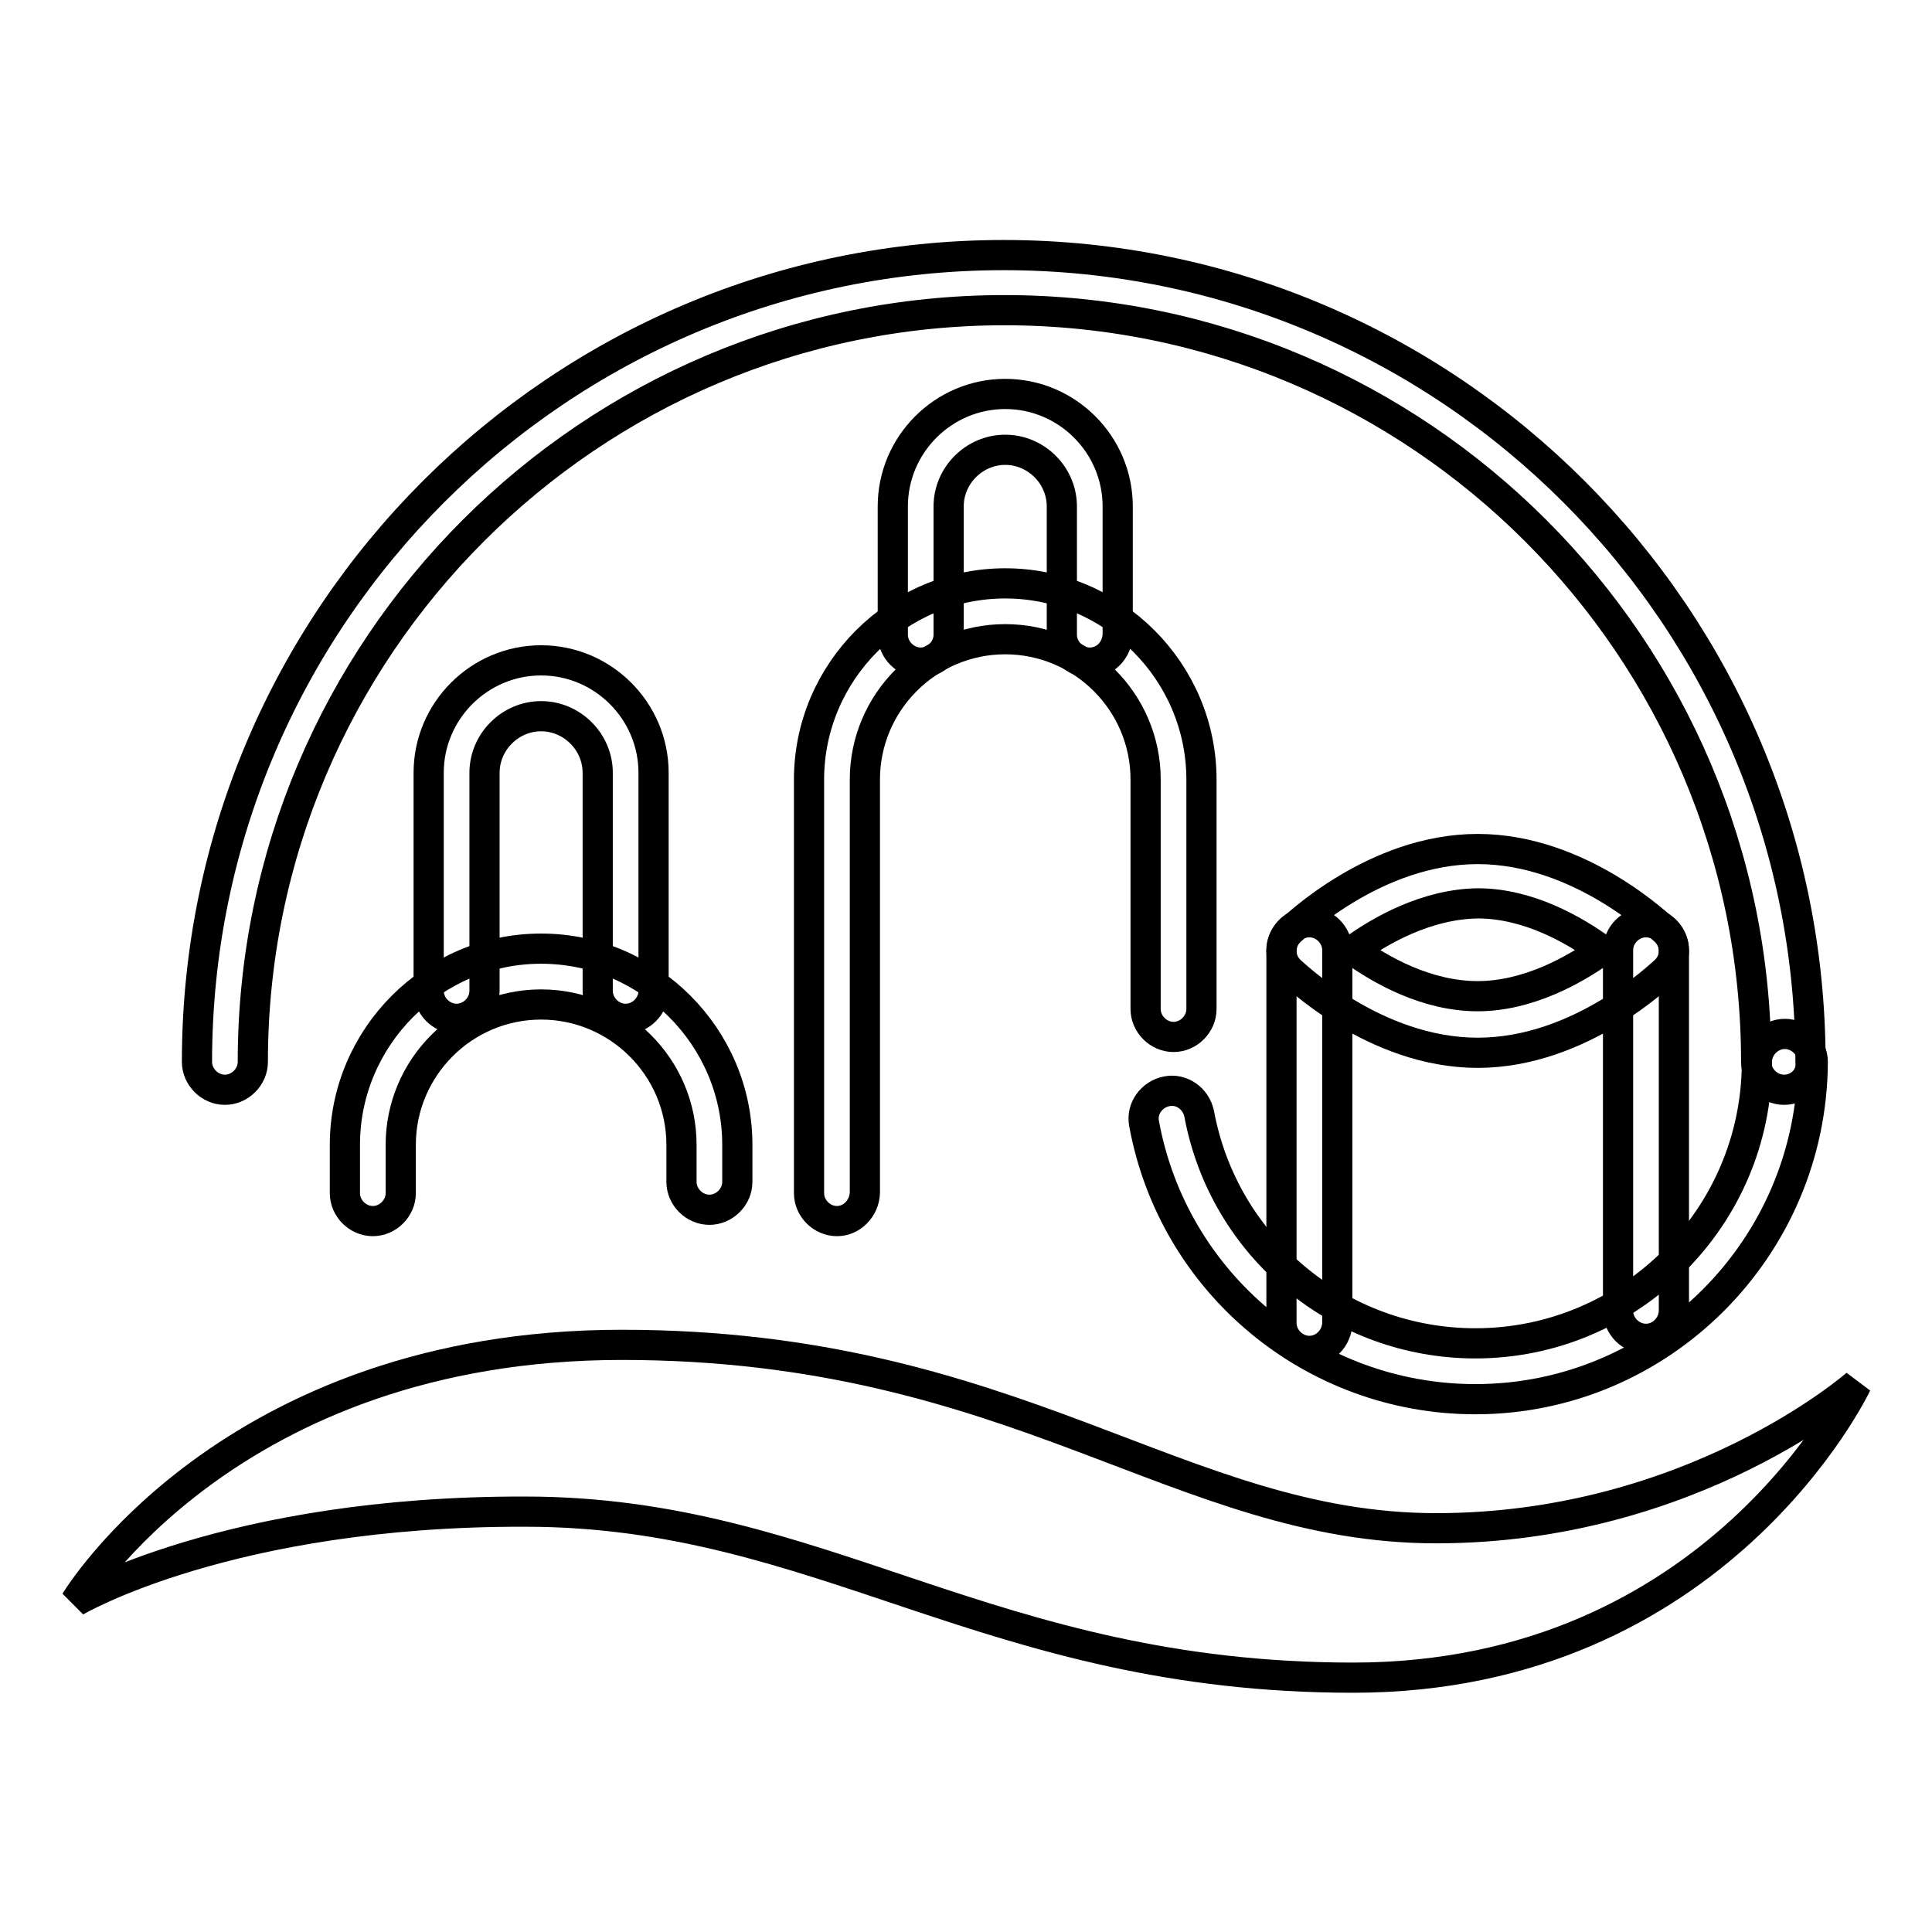
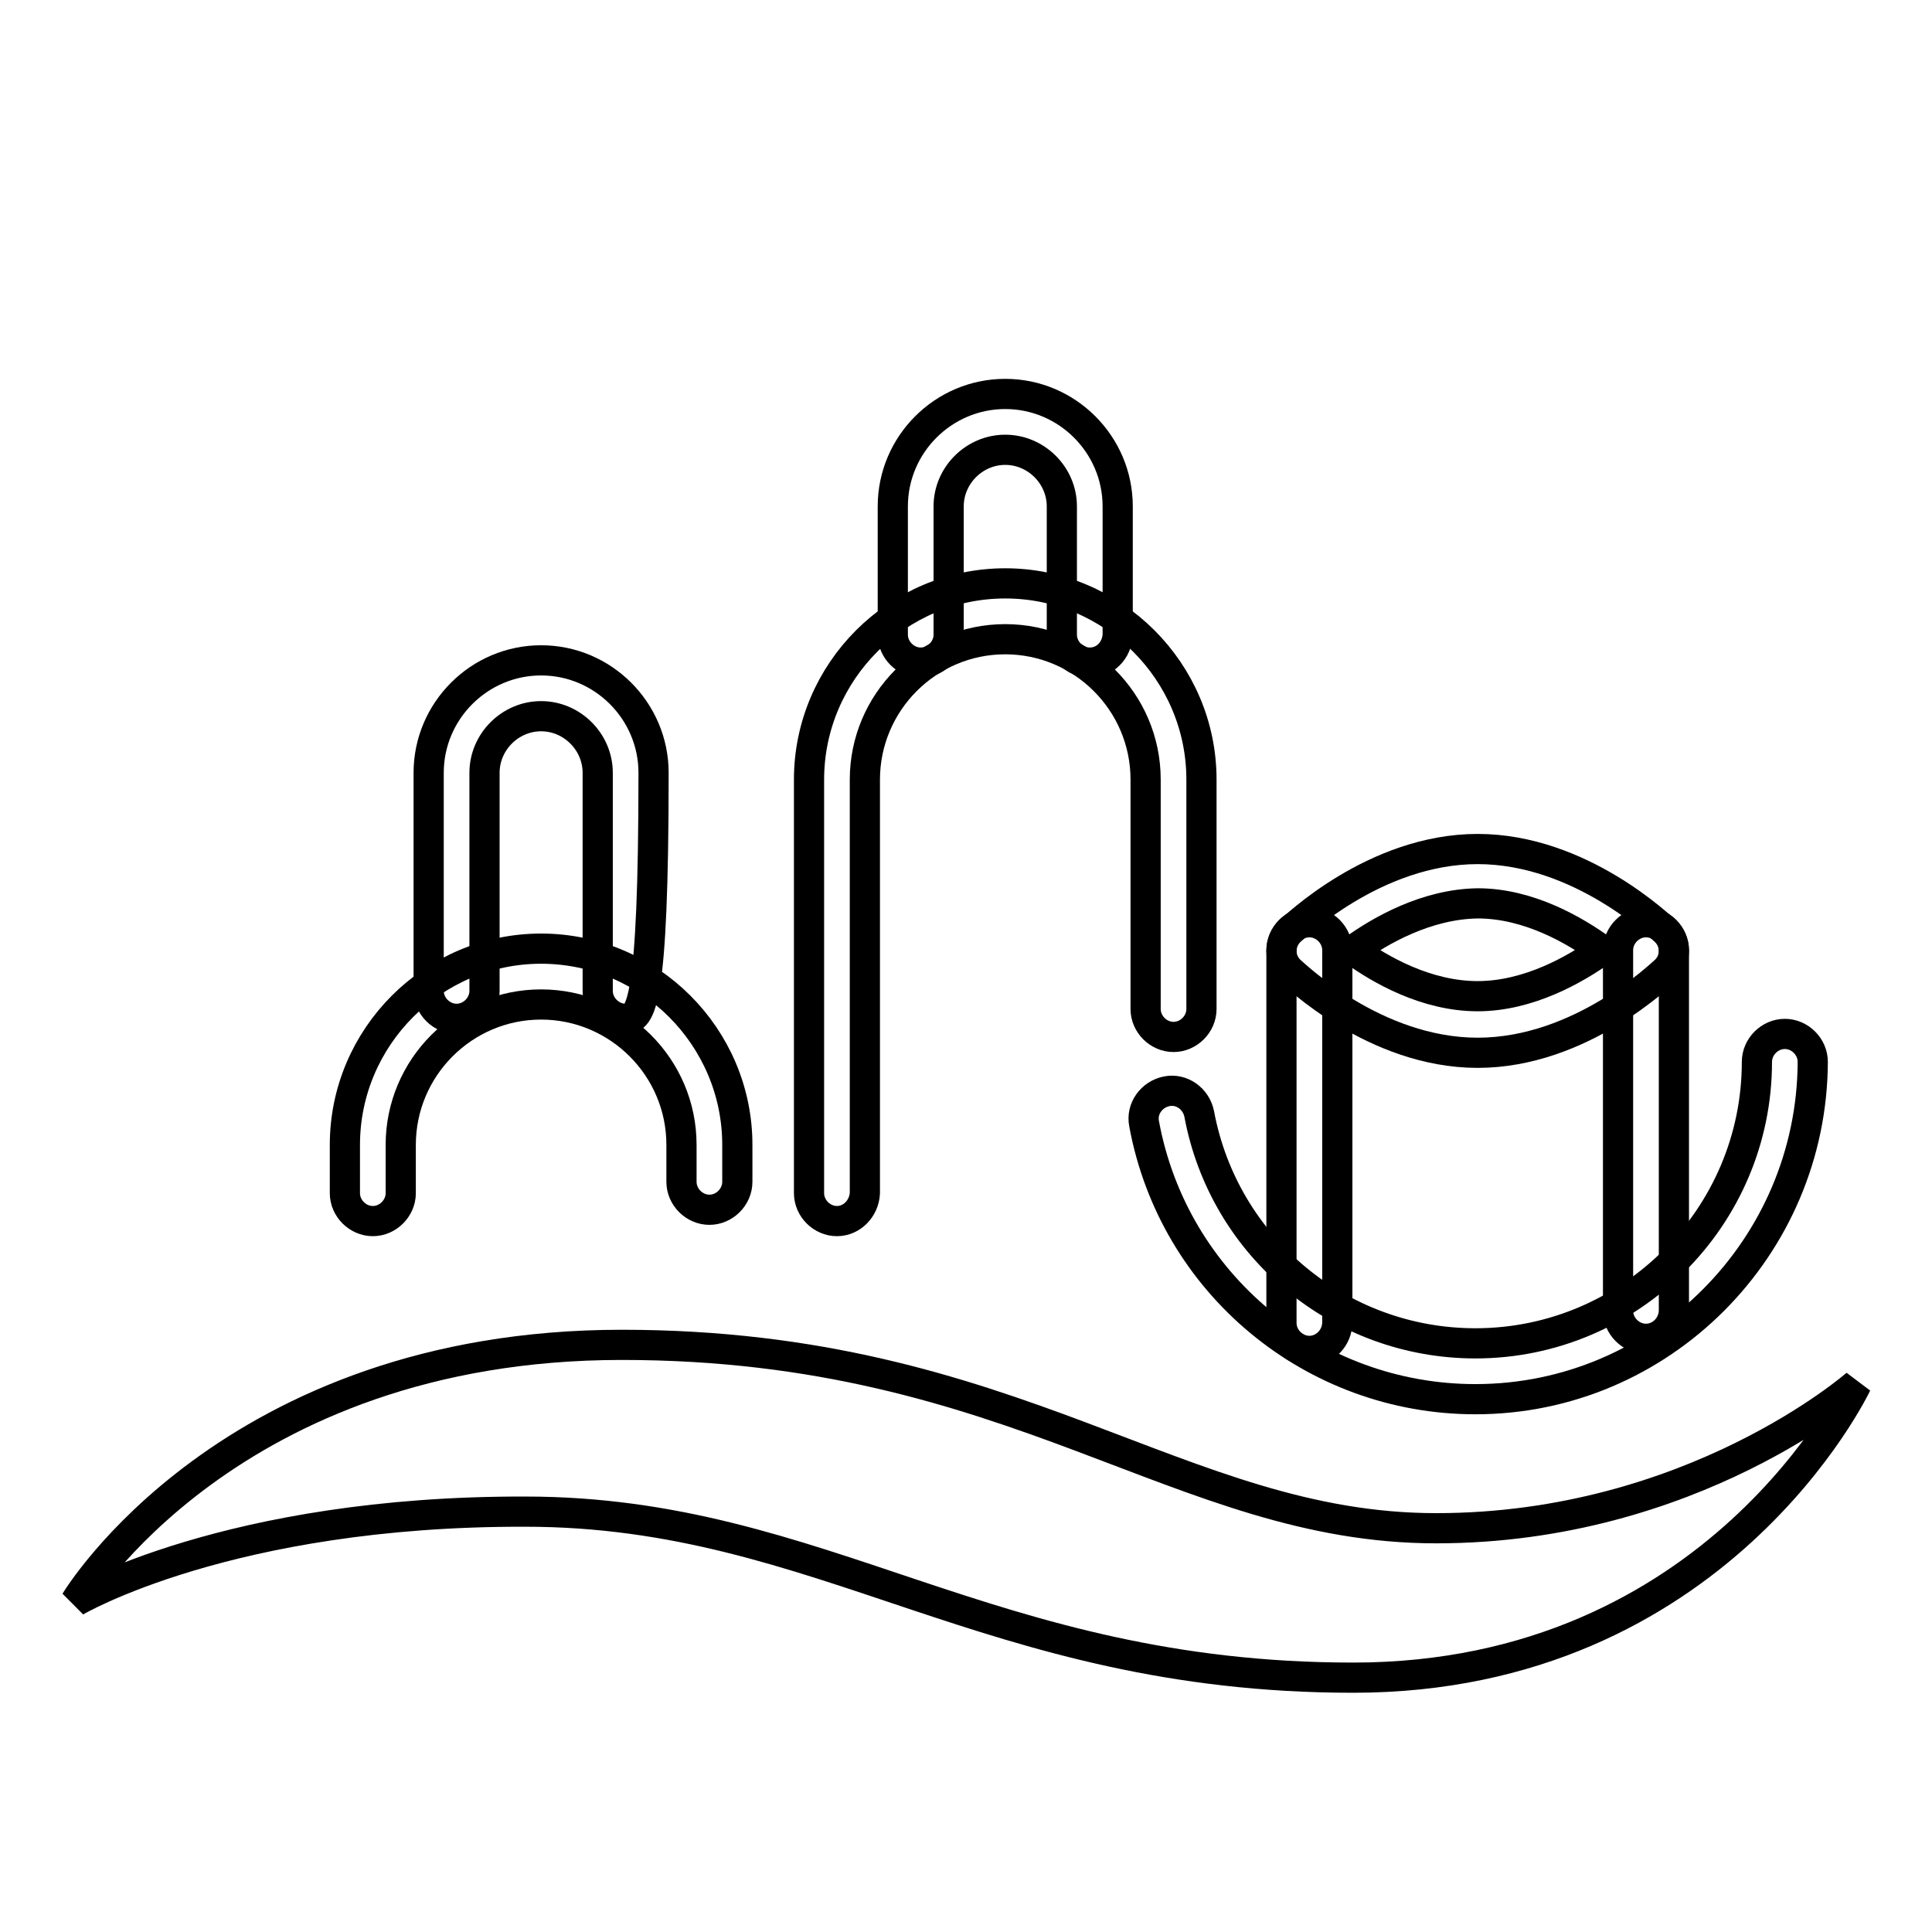
<svg xmlns="http://www.w3.org/2000/svg" version="1.1" x="0px" y="0px" viewBox="0 0 256 256" enable-background="new 0 0 256 256" xml:space="preserve">
  <g>
    <g>
      <path stroke-width="4" fill-opacity="0" stroke="#000000" d="M10,212.2c0,0,20.3-34,72.4-34c52.2,0,73.9,24.3,107.9,24.3c34,0,55.7-19.1,55.7-19.1s-18.4,38.9-66.7,38.9s-70.3-22-109.7-22C30.3,200.2,10,212.2,10,212.2z" />
-       <path stroke-width="4" fill-opacity="0" stroke="#000000" d="M236.4,144.4c-2,0-3.7-1.7-3.7-3.7c0-54.9-44.7-99.6-99.6-99.6c-54.9,0-99.6,44.7-99.6,99.6c0,2-1.7,3.7-3.7,3.7c-2,0-3.7-1.7-3.7-3.7c0-59,48-106.9,106.9-106.9c59,0,106.9,48,106.9,106.9C240.1,142.8,238.4,144.4,236.4,144.4z" />
      <path stroke-width="4" fill-opacity="0" stroke="#000000" d="M236.4,140.7" />
      <path stroke-width="4" fill-opacity="0" stroke="#000000" d="M195.5,185.4c-21.5,0-40-15.3-43.9-36.5c-0.4-2,1-3.9,3-4.3c2-0.4,3.9,1,4.3,3c3.3,17.7,18.7,30.4,36.6,30.4c20.5,0,37.3-16.7,37.3-37.3c0-2,1.7-3.7,3.7-3.7c2,0,3.7,1.7,3.7,3.7C240.1,165.3,220.1,185.4,195.5,185.4z" />
      <path stroke-width="4" fill-opacity="0" stroke="#000000" d="M195.8,139.5c-13.7,0-24.4-10.5-24.9-10.9c-0.7-0.7-1.1-1.6-1.1-2.6s0.4-1.9,1.1-2.6c0.5-0.4,11.2-10.9,24.9-10.9c13.7,0,24.4,10.5,24.9,10.9c0.7,0.7,1.1,1.6,1.1,2.6s-0.4,1.9-1.1,2.6C220.2,129,209.5,139.5,195.8,139.5z M179.3,125.9c3.6,2.6,9.7,6.1,16.5,6.1c6.8,0,13-3.6,16.5-6.1c-3.6-2.6-9.7-6.2-16.5-6.2C189,119.8,182.9,123.3,179.3,125.9z" />
      <path stroke-width="4" fill-opacity="0" stroke="#000000" d="M173.5,179c-2,0-3.7-1.7-3.7-3.7v-49.4c0-2,1.7-3.7,3.7-3.7c2,0,3.7,1.7,3.7,3.7v49.3C177.2,177.3,175.5,179,173.5,179z" />
      <path stroke-width="4" fill-opacity="0" stroke="#000000" d="M218.1,177.4c-2,0-3.7-1.7-3.7-3.7v-47.8c0-2,1.7-3.7,3.7-3.7c2,0,3.7,1.7,3.7,3.7v47.7C221.8,175.7,220.1,177.4,218.1,177.4z" />
      <path stroke-width="4" fill-opacity="0" stroke="#000000" d="M110.9,161.8c-2,0-3.7-1.7-3.7-3.7v-54.8c0-14.3,11.7-26,26-26c14.3,0,26,11.7,26,26v30.4c0,2-1.7,3.7-3.7,3.7s-3.7-1.7-3.7-3.7v-30.4c0-10.3-8.4-18.6-18.6-18.6c-10.3,0-18.6,8.4-18.6,18.6v54.8C114.5,160.1,112.9,161.8,110.9,161.8z" />
      <path stroke-width="4" fill-opacity="0" stroke="#000000" d="M144.4,87.8c-2,0-3.7-1.7-3.7-3.7v-17c0-4.1-3.4-7.5-7.5-7.5c-4.1,0-7.5,3.4-7.5,7.5v17c0,2-1.7,3.7-3.7,3.7c-2,0-3.7-1.7-3.7-3.7v-17c0-8.2,6.7-14.9,14.9-14.9c8.2,0,14.9,6.7,14.9,14.9v17C148,86.2,146.4,87.8,144.4,87.8z" />
      <path stroke-width="4" fill-opacity="0" stroke="#000000" d="M49.4,161.8c-2,0-3.7-1.7-3.7-3.7v-6.4c0-14.3,11.7-26,26-26c14.3,0,26,11.7,26,26v4.9c0,2-1.7,3.7-3.7,3.7c-2,0-3.7-1.7-3.7-3.7v-4.9c0-10.3-8.4-18.6-18.6-18.6c-10.3,0-18.6,8.4-18.6,18.6v6.4C53.1,160.1,51.4,161.8,49.4,161.8z" />
-       <path stroke-width="4" fill-opacity="0" stroke="#000000" d="M82.9,135c-2,0-3.7-1.7-3.7-3.7v-28.9c0-4.1-3.4-7.5-7.5-7.5s-7.5,3.4-7.5,7.5v28.9c0,2-1.7,3.7-3.7,3.7c-2,0-3.7-1.7-3.7-3.7v-28.9c0-8.2,6.7-14.9,14.9-14.9c8.2,0,14.9,6.7,14.9,14.9v28.9C86.6,133.3,84.9,135,82.9,135z" />
+       <path stroke-width="4" fill-opacity="0" stroke="#000000" d="M82.9,135c-2,0-3.7-1.7-3.7-3.7v-28.9c0-4.1-3.4-7.5-7.5-7.5s-7.5,3.4-7.5,7.5v28.9c0,2-1.7,3.7-3.7,3.7c-2,0-3.7-1.7-3.7-3.7v-28.9c0-8.2,6.7-14.9,14.9-14.9c8.2,0,14.9,6.7,14.9,14.9C86.6,133.3,84.9,135,82.9,135z" />
    </g>
  </g>
</svg>